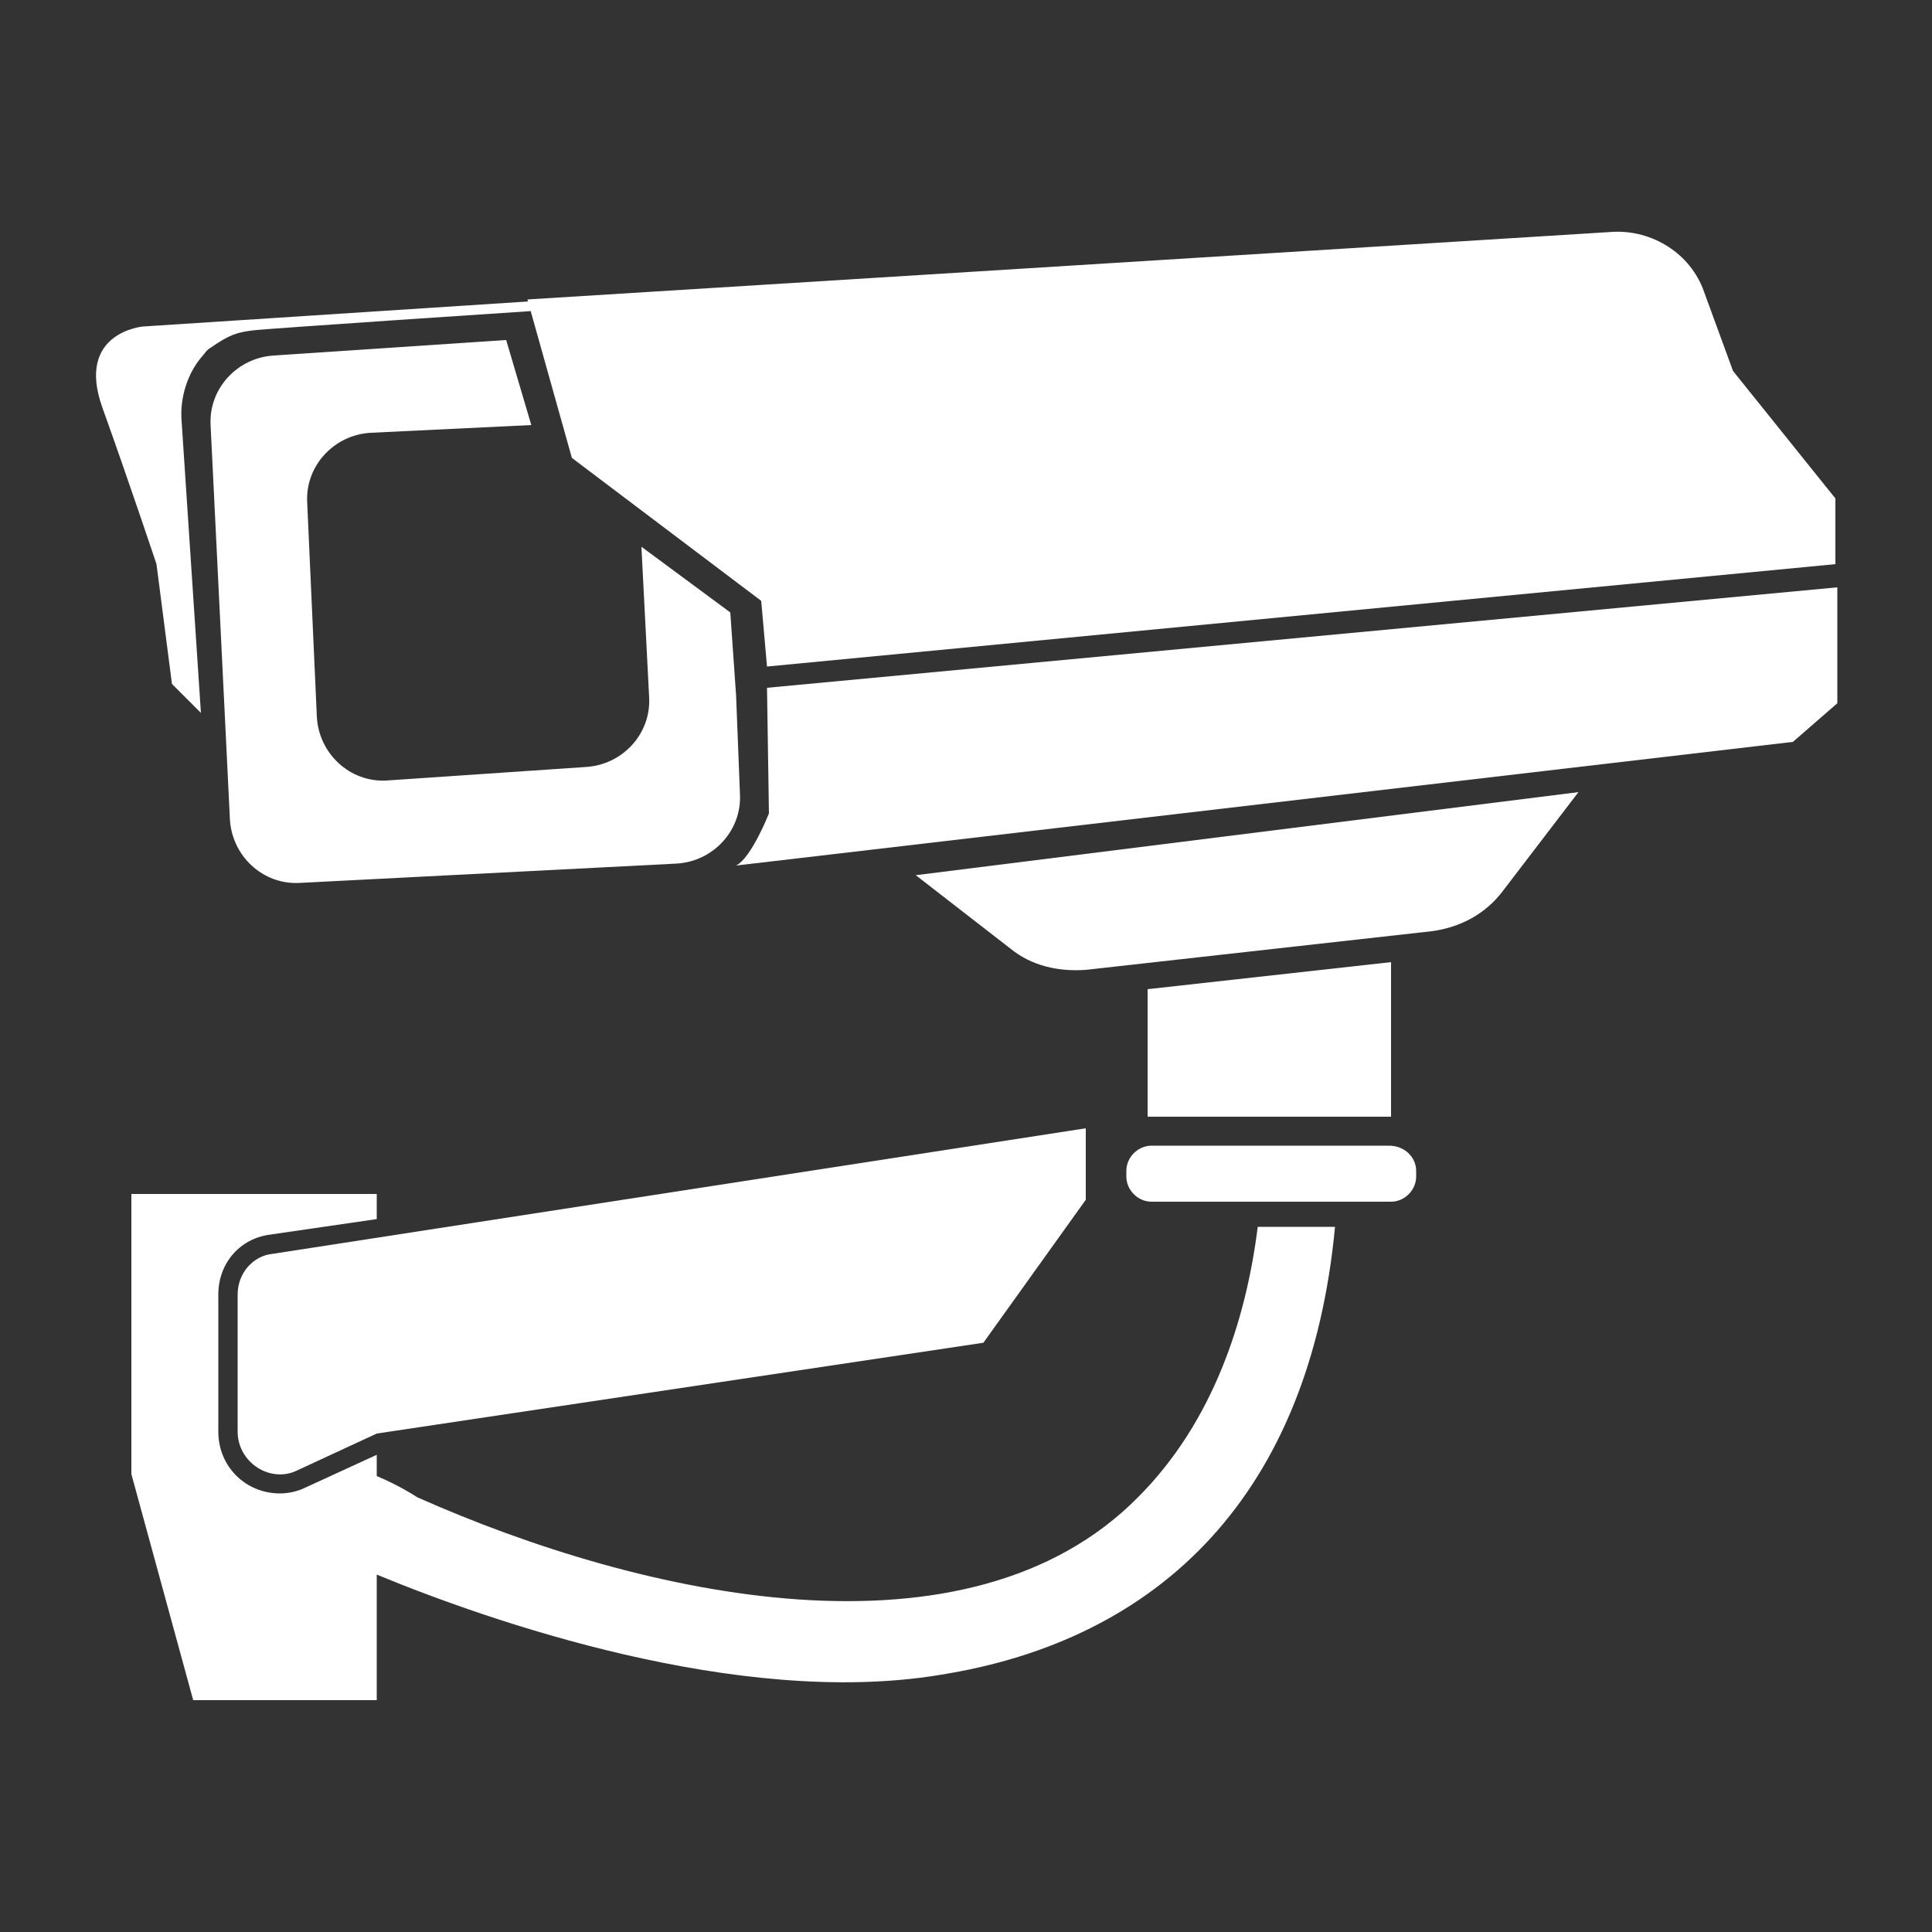
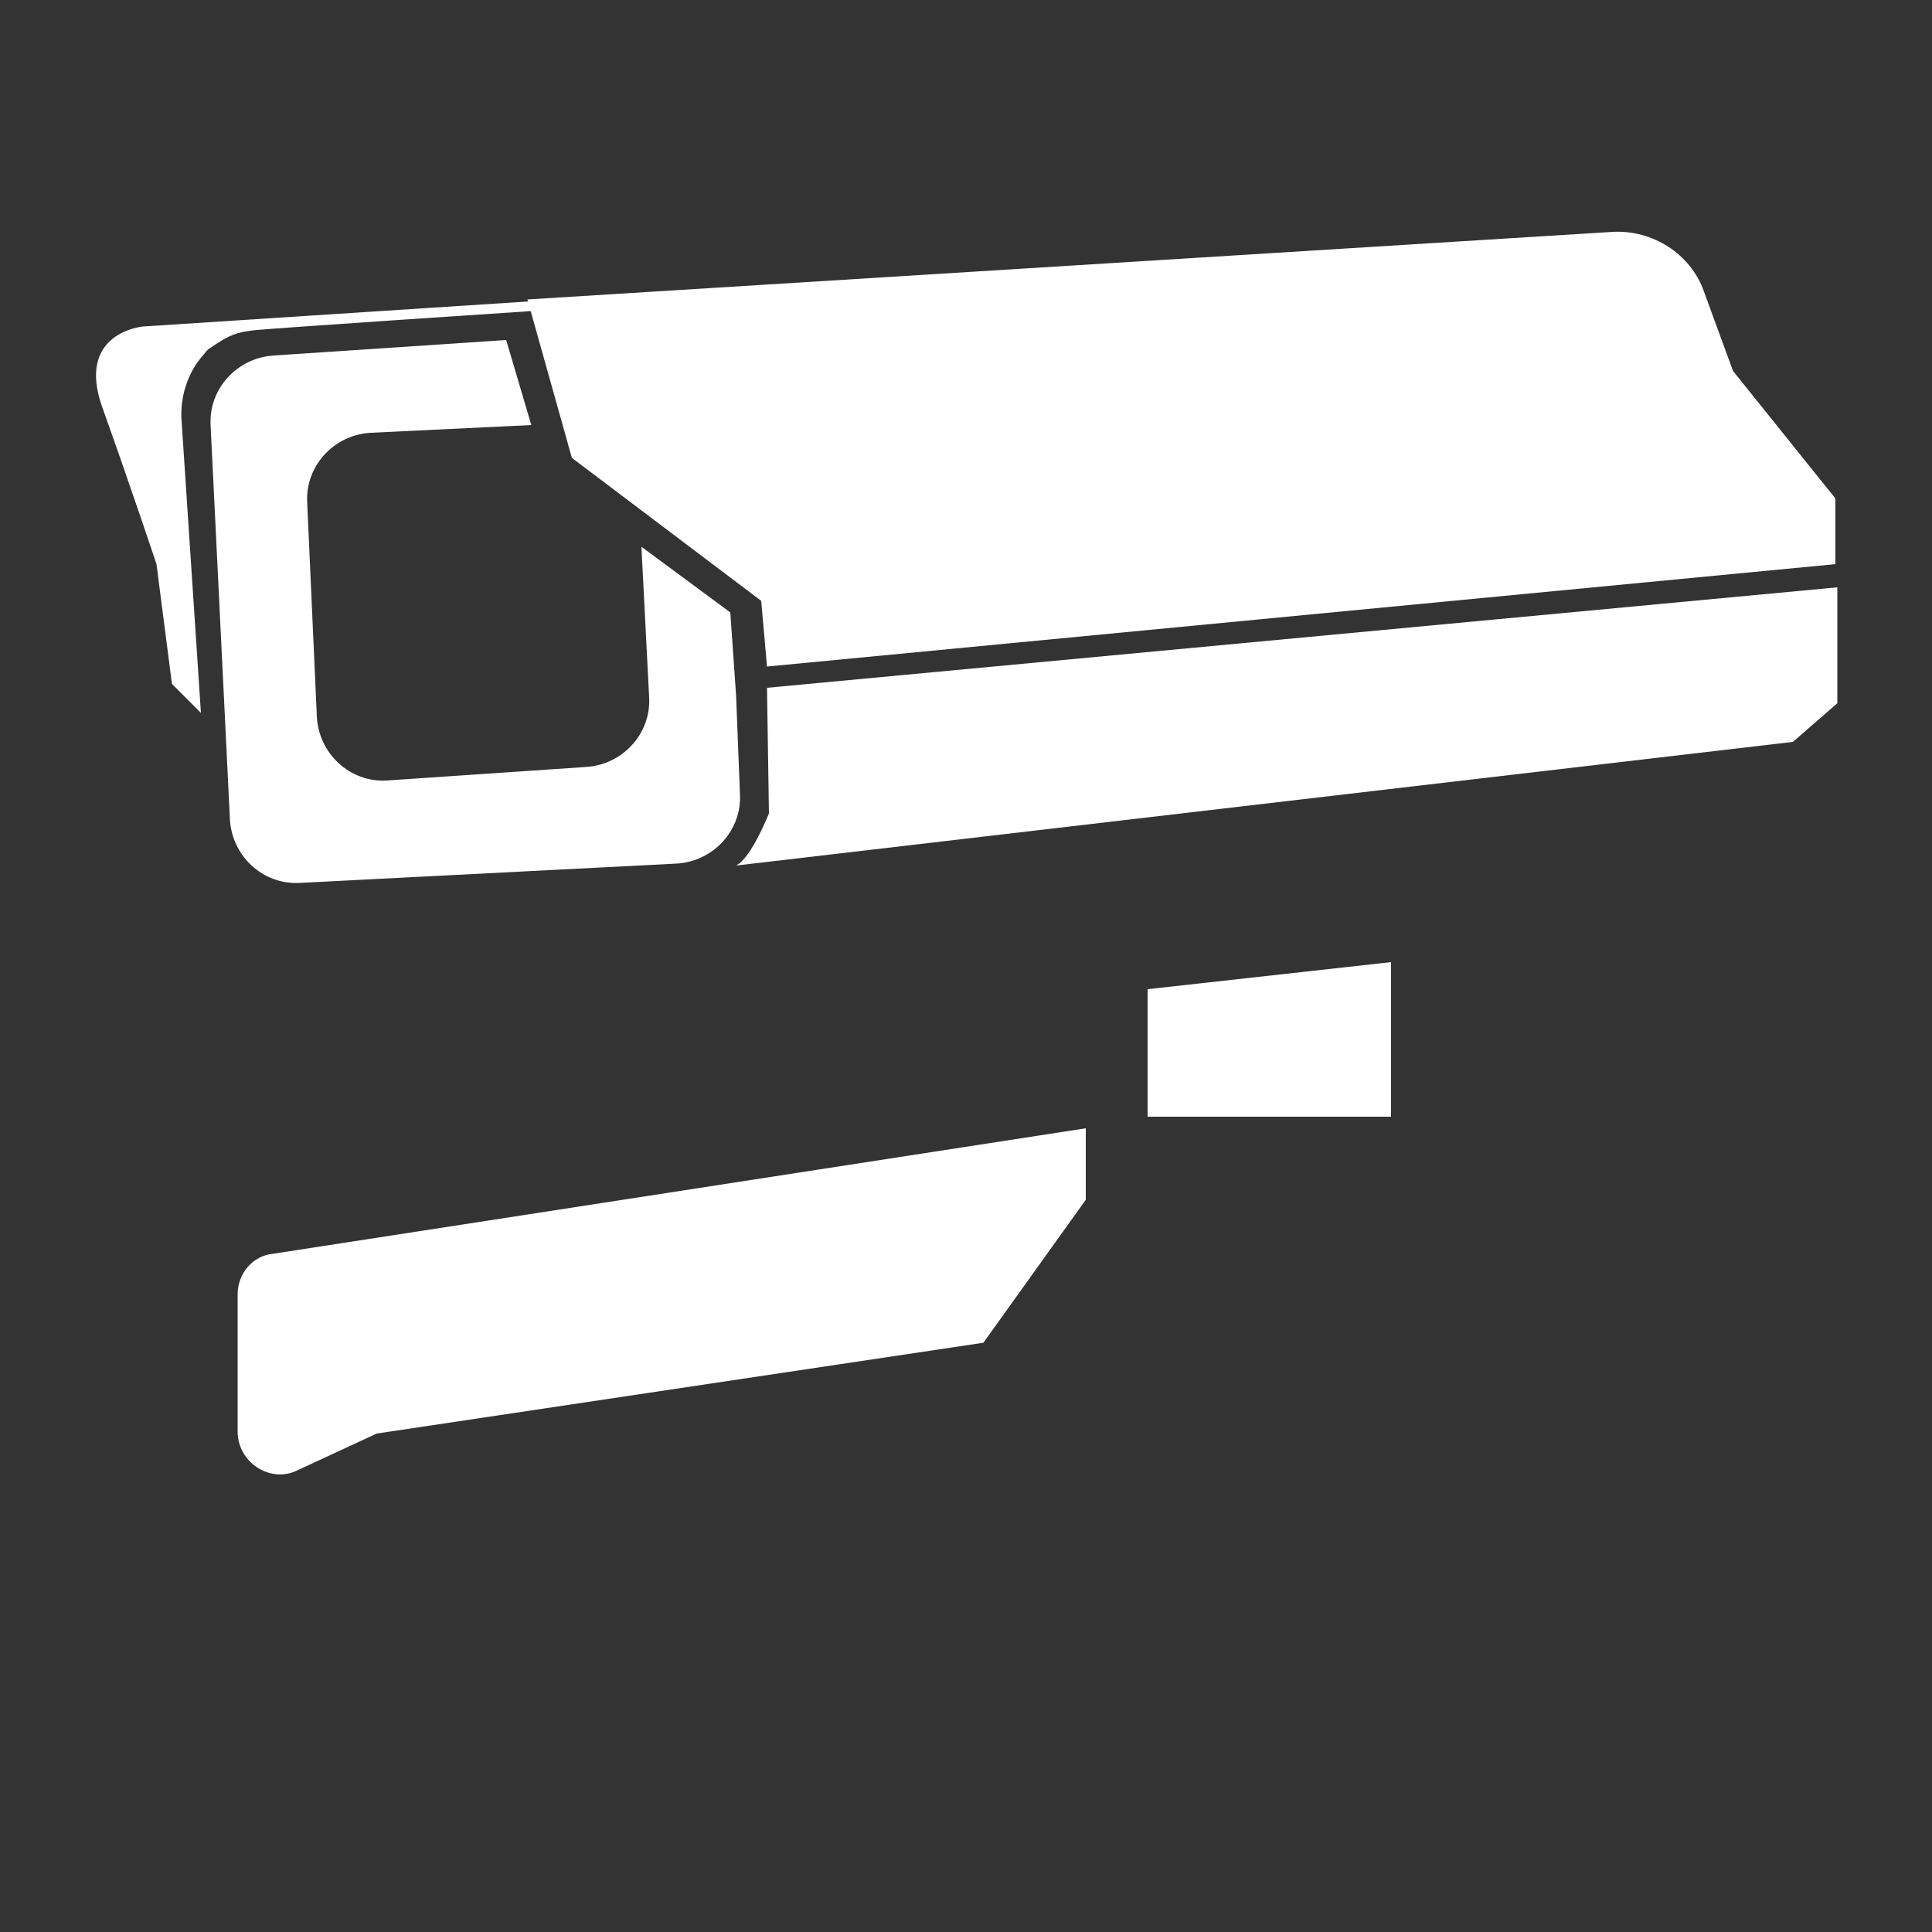
<svg xmlns="http://www.w3.org/2000/svg" viewBox="0 0 100 100">
  <rect x="0" y="0" width="100" height="100" fill="#333333" stroke="none" />
  <g fill="#fff">
    <path d="m 89.7 19.2 l -1.5 -4.1 c -.7 -2 -2.7 -3.2 -4.7 -3.1 l -56.2 3.5 2.3 8.2 9.8 7.4 .3 3.4 55.3 -5.3 v -3.4 z" />
    <path d="m 39.8 42.1 s -.9 2.3 -1.7 2.7 l 54.7 -6.4 2.3 -2 v -6 l -55.4 5.2 z" />
-     <path d="m 52.3 49.1 c 1.1 .9 2.5 1.2 3.9 1.1 l 17.9 -2 c 1.5 -.2 2.8 -.9 3.7 -2.1 l 3.9 -5.1 -34.3 4.3 z" />
    <path d="m 14.2 18.4 c -1.9 .1 -3.4 1.7 -3.3 3.6 l 1 20.4 c .1 1.9 1.7 3.4 3.6 3.3 l 19.5 -1 c 1.9 -.1 3.4 -1.7 3.3 -3.6 l -.2 -5.1 -.3 -4.3 -4.6 -3.4 .4 7.8 c .1 1.9 -1.4 3.5 -3.3 3.6 l -10.3 .7 c -1.9 .1 -3.5 -1.4 -3.6 -3.3 l -.5 -11.1 c -.1 -1.9 1.4 -3.5 3.3 -3.6 l 8.3 -.4 -1.3 -4.4 z" />
    <path d="m 5.3 21.1 c 1.4 3.9 2.8 8.1 2.8 8.1 l .8 6.2 1.5 1.5 -1 -15.1 c -.1 -1.2 .3 -2.5 1.1 -3.4 .1 -.1 .2 -.3 .4 -.4 1 -.7 1.4 -.8 2.2 -.9 s 14.4 -1 14.4 -1 l -.1 -.5 -20 1.3 s -3.5 .3 -2.1 4.2 z" />
    <path d="m 72 49.8 l -12.6 1.4 v 6.6 h 12.6 z" />
-     <path d="m 71.9 59.3 h -12.3 c -.7 0 -1.3 .6 -1.3 1.3 v .3 c 0 .7 .6 1.3 1.3 1.3 h 12.4 c .7 0 1.3 -.6 1.3 -1.3 v -.3 c 0 -.7 -.6 -1.3 -1.4 -1.3 z" />
    <path d="m 12.3 67 v 7.1 c 0 1.6 1.7 2.7 3.1 2 l 4.1 -1.9 31.4 -4.7 5.3 -7.4 v -3.7 l -42.1 6.5 c -1 .1 -1.8 1 -1.8 2.1 z" />
-     <path d="m 58.9 77.5 c -8.8 8.9 -25.6 5.2 -37.3 0 0 0 -.9 -.6 -2.1 -1.1 v -1.1 l -3.7 1.7 c -.4 .2 -.9 .3 -1.3 .3 -1.8 0 -3.2 -1.4 -3.2 -3.2 v -7.1 c 0 -1.6 1.1 -2.9 2.7 -3.1 l 5.5 -.8 v -1.3 h -12.7 v 14.5 l 3.2 11.7 h 9.5 v -6.5 c 5.8 2.4 18.7 6.9 29.1 5.2 11.5 -1.8 19.2 -9.4 20.5 -23.2 h -4 c -.6 4.8 -2.3 10.1 -6.2 14 z" />
  </g>
</svg>